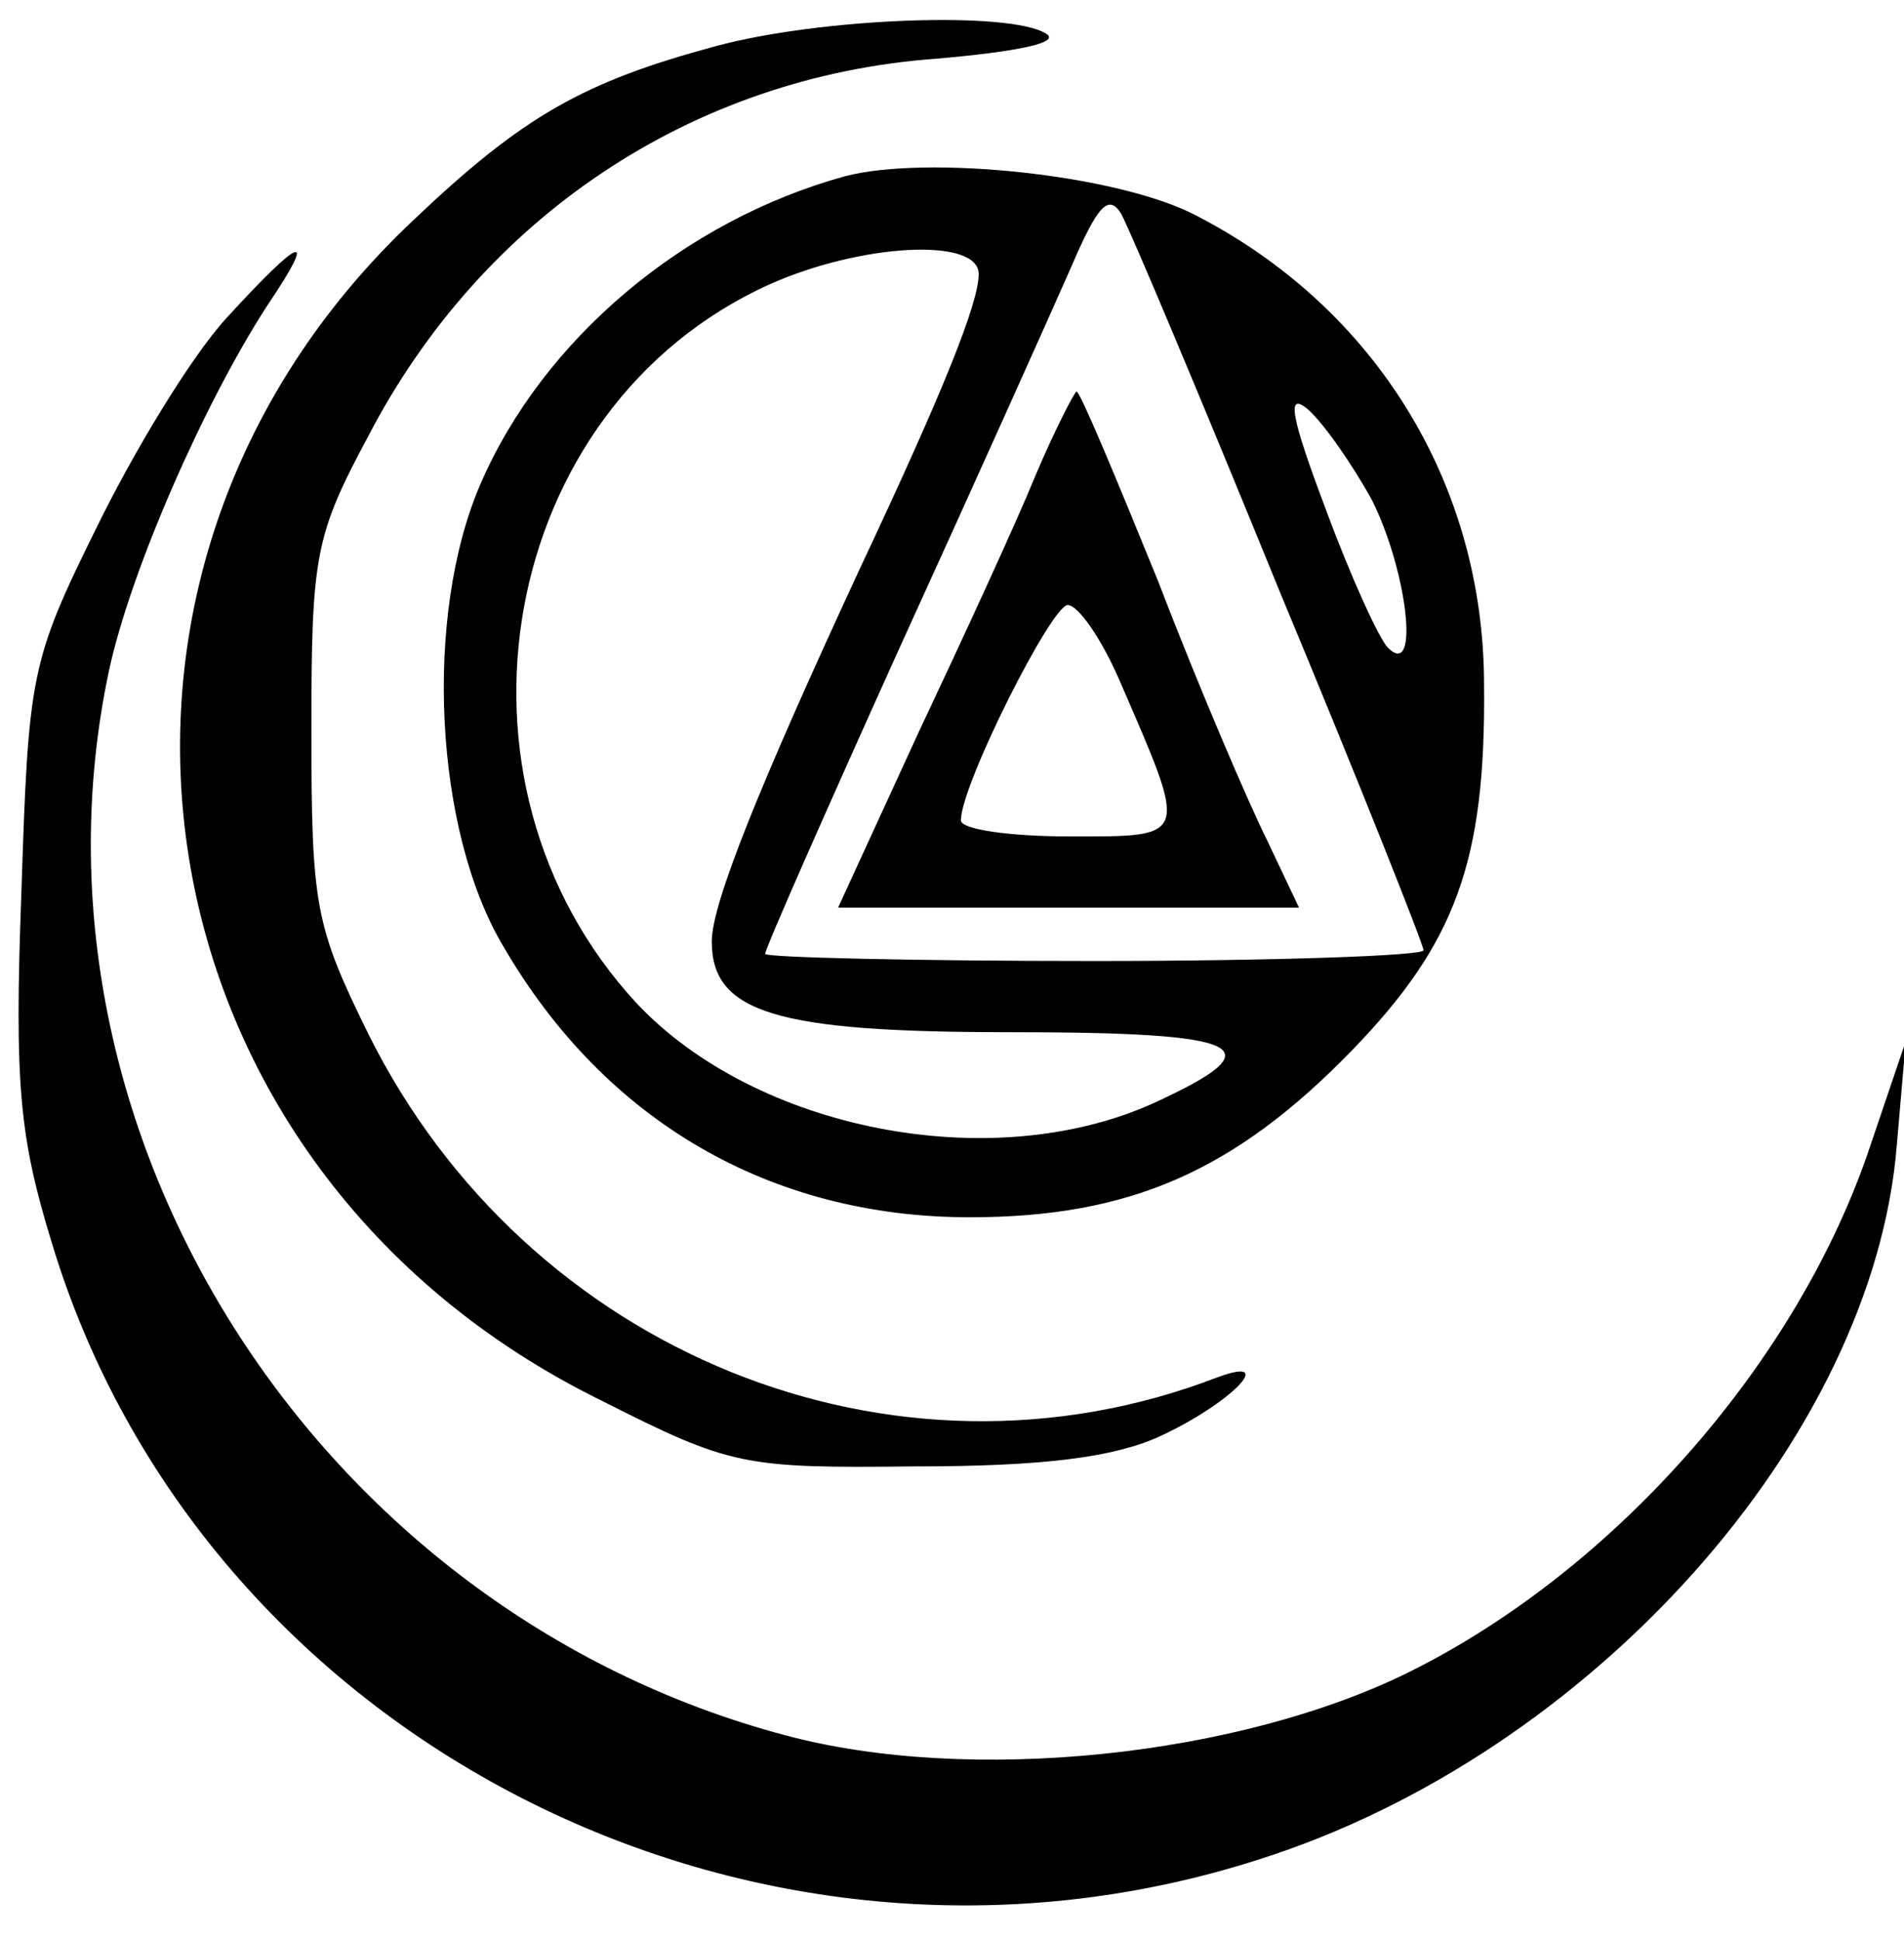
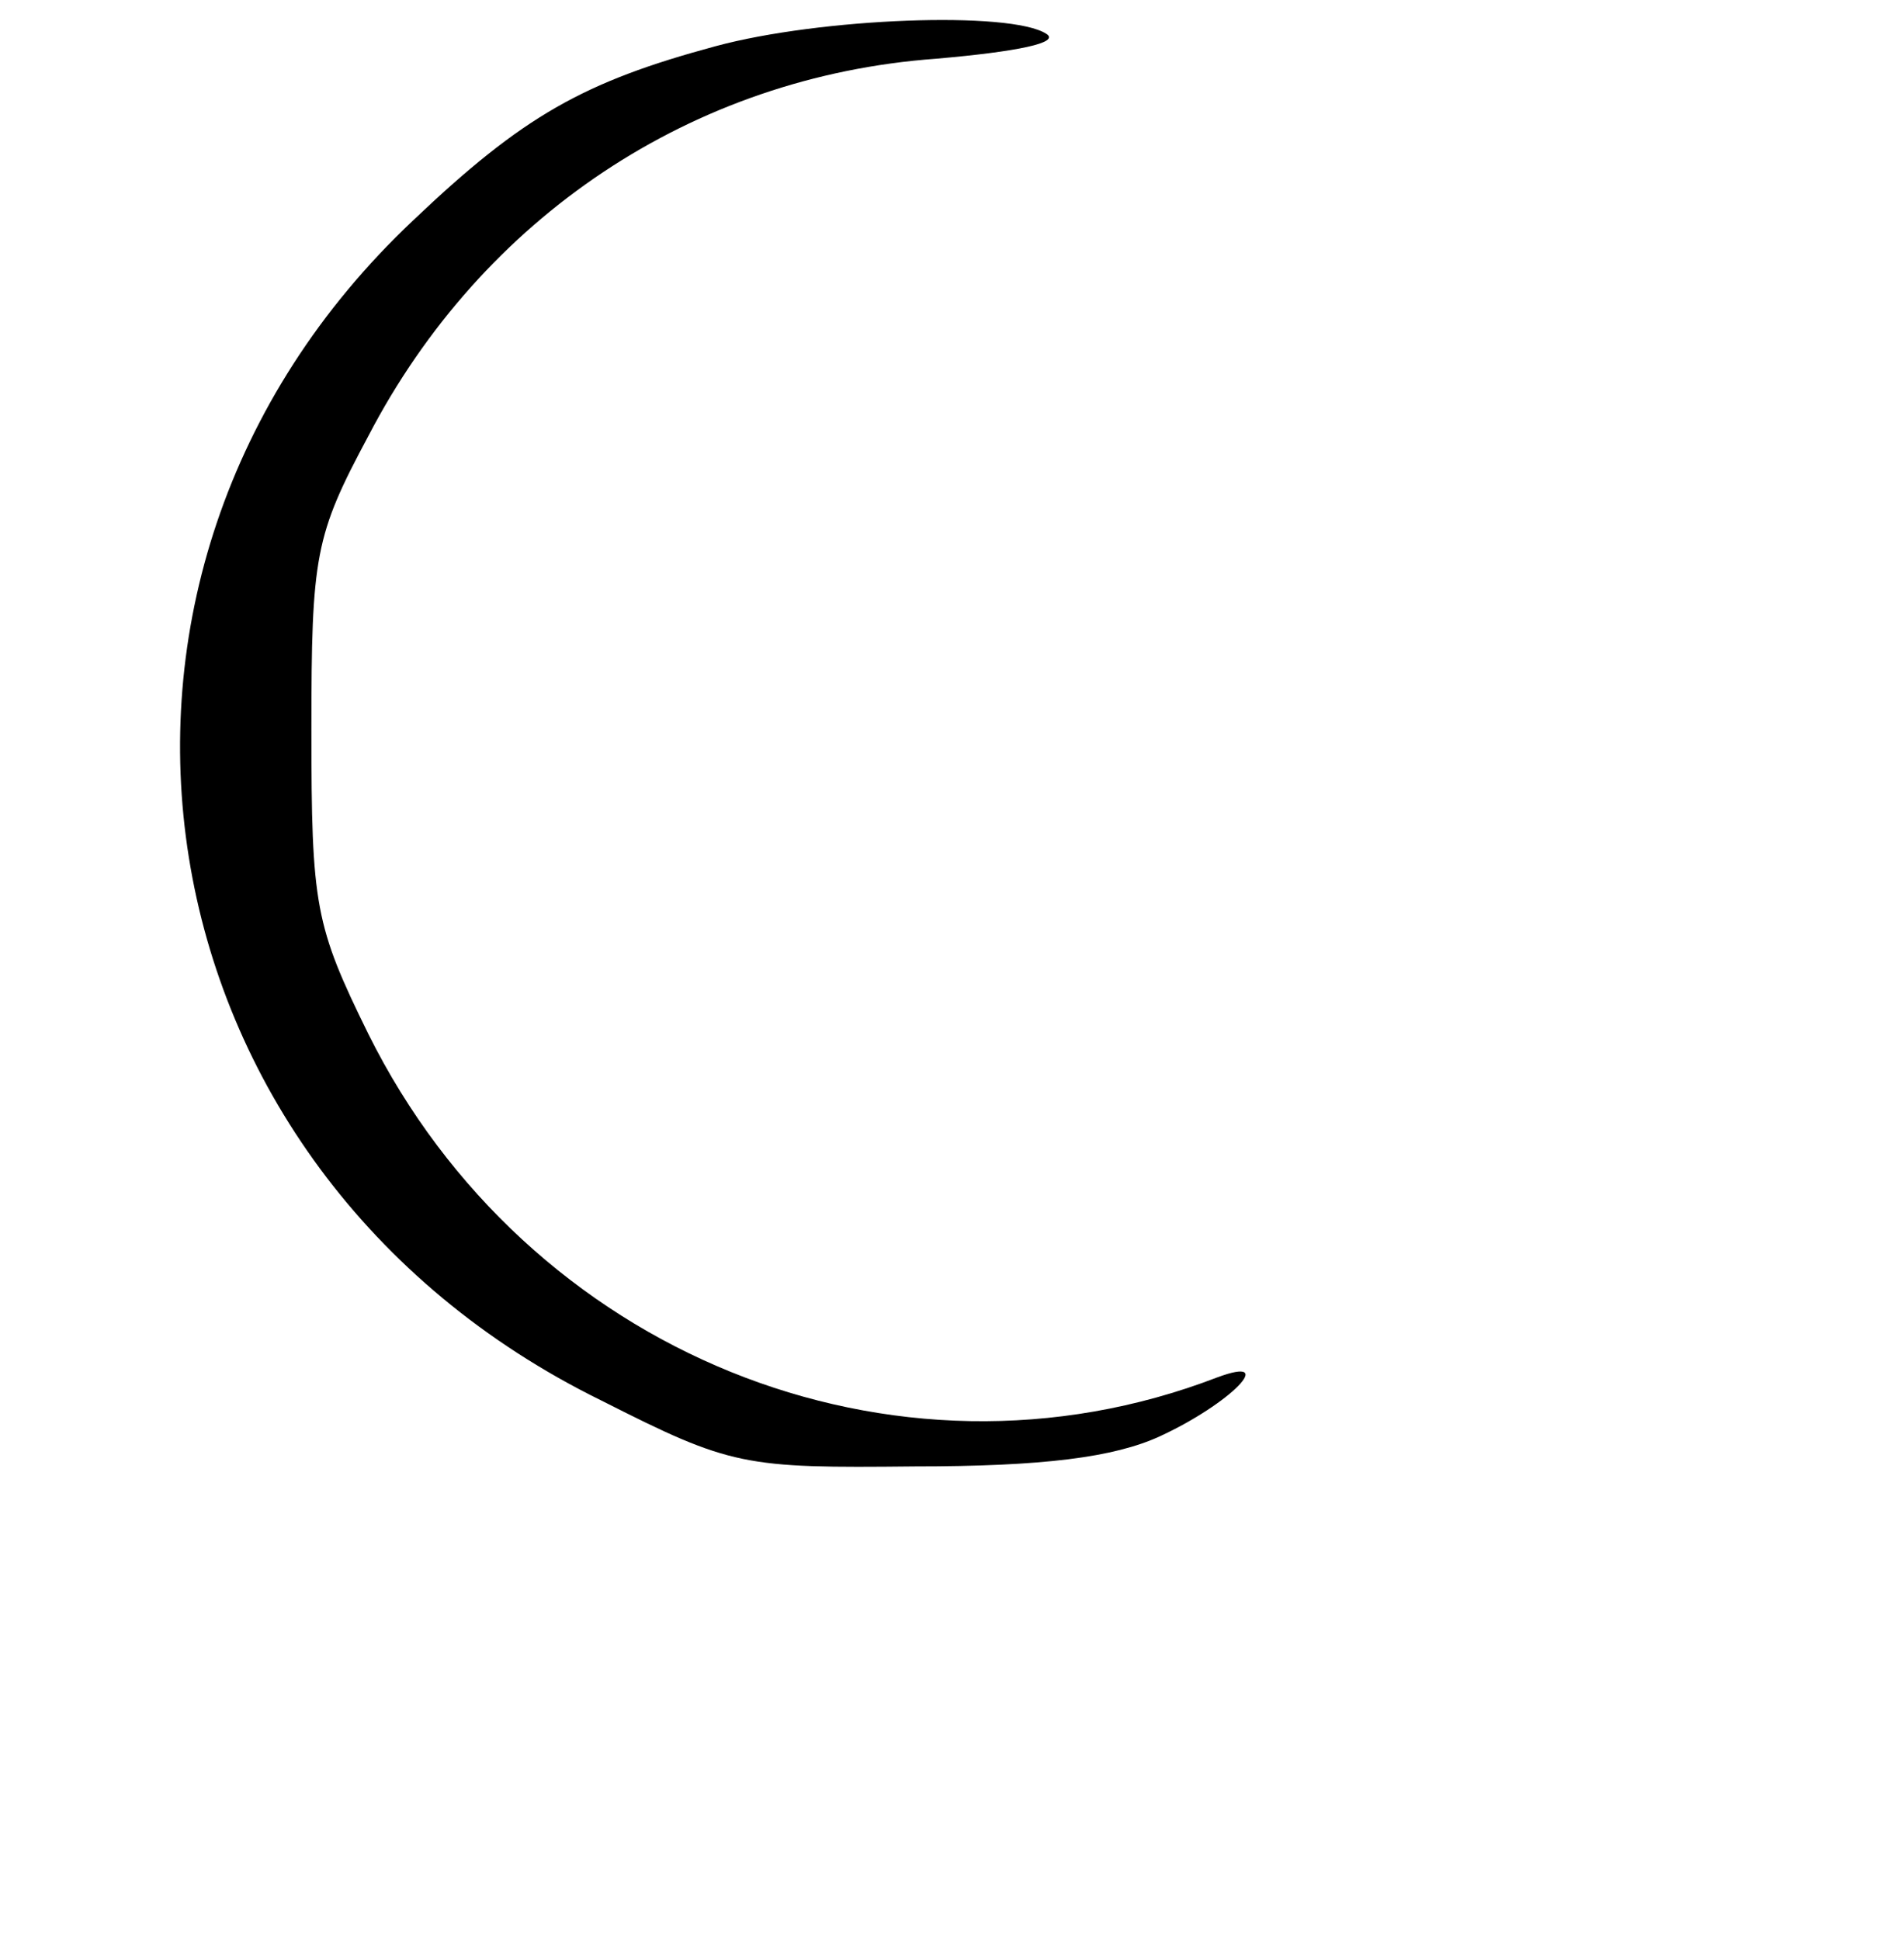
<svg xmlns="http://www.w3.org/2000/svg" version="1.0" width="107pt" height="109pt" viewBox="0 0 107 109" preserveAspectRatio="xMidYMid meet">
  <g transform="translate(0,109) scale(0.1,-0.1)" fill="#000000" stroke="none">
    <path d="M402 1064 c-74 -20 -108 -39 -170 -98 -212 -200 -159 -533 106 -663 73 -37 80 -38 176 -37 72 0 112 5 138 17 39 18 67 46 32 33 -182 -70 -388 14 -477 193 -30 61 -32 72 -32 171 0 98 2 109 32 165 64 123 182 202 319 212 46 4 70 9 62 14 -20 13 -127 9 -186 -7z" />
-     <path d="M475 991 c-91 -25 -170 -92 -205 -173 -32 -74 -26 -195 13 -260 57 -98 150 -152 262 -152 90 0 149 26 215 94 58 60 75 106 74 205 0 113 -61 212 -162 264 -44 23 -151 34 -197 22z m244 -233 c45 -108 81 -199 81 -202 0 -3 -83 -6 -185 -6 -102 0 -185 2 -185 4 0 3 34 80 76 173 42 92 85 188 96 213 15 35 21 41 28 30 5 -9 45 -104 89 -212z m-169 178 c0 -16 -19 -64 -67 -166 -57 -123 -83 -188 -83 -209 0 -40 36 -51 167 -51 134 0 151 -8 81 -40 -91 -41 -223 -15 -290 56 -116 125 -78 335 74 404 51 23 118 27 118 6z m221 -127 c20 -40 27 -101 9 -83 -5 5 -21 40 -35 78 -20 53 -22 66 -10 56 9 -8 25 -31 36 -51z" />
-     <path d="M582 823 c-11 -27 -41 -92 -66 -145 l-45 -98 130 0 129 0 -18 38 c-10 20 -38 85 -61 145 -24 59 -44 107 -46 107 -1 0 -12 -21 -23 -47z m47 -115 c39 -90 40 -88 -28 -88 -34 0 -61 4 -61 9 0 20 51 121 60 121 6 0 19 -19 29 -42z" />
-     <path d="M127 911 c-20 -22 -52 -75 -73 -118 -37 -75 -38 -82 -42 -205 -4 -108 -1 -137 17 -196 84 -279 394 -438 678 -347 187 59 346 237 359 402 l5 58 -20 -59 c-40 -120 -142 -237 -258 -295 -96 -48 -248 -64 -352 -36 -263 70 -434 339 -380 597 12 57 54 152 89 206 29 43 20 40 -23 -7z" />
  </g>
</svg>